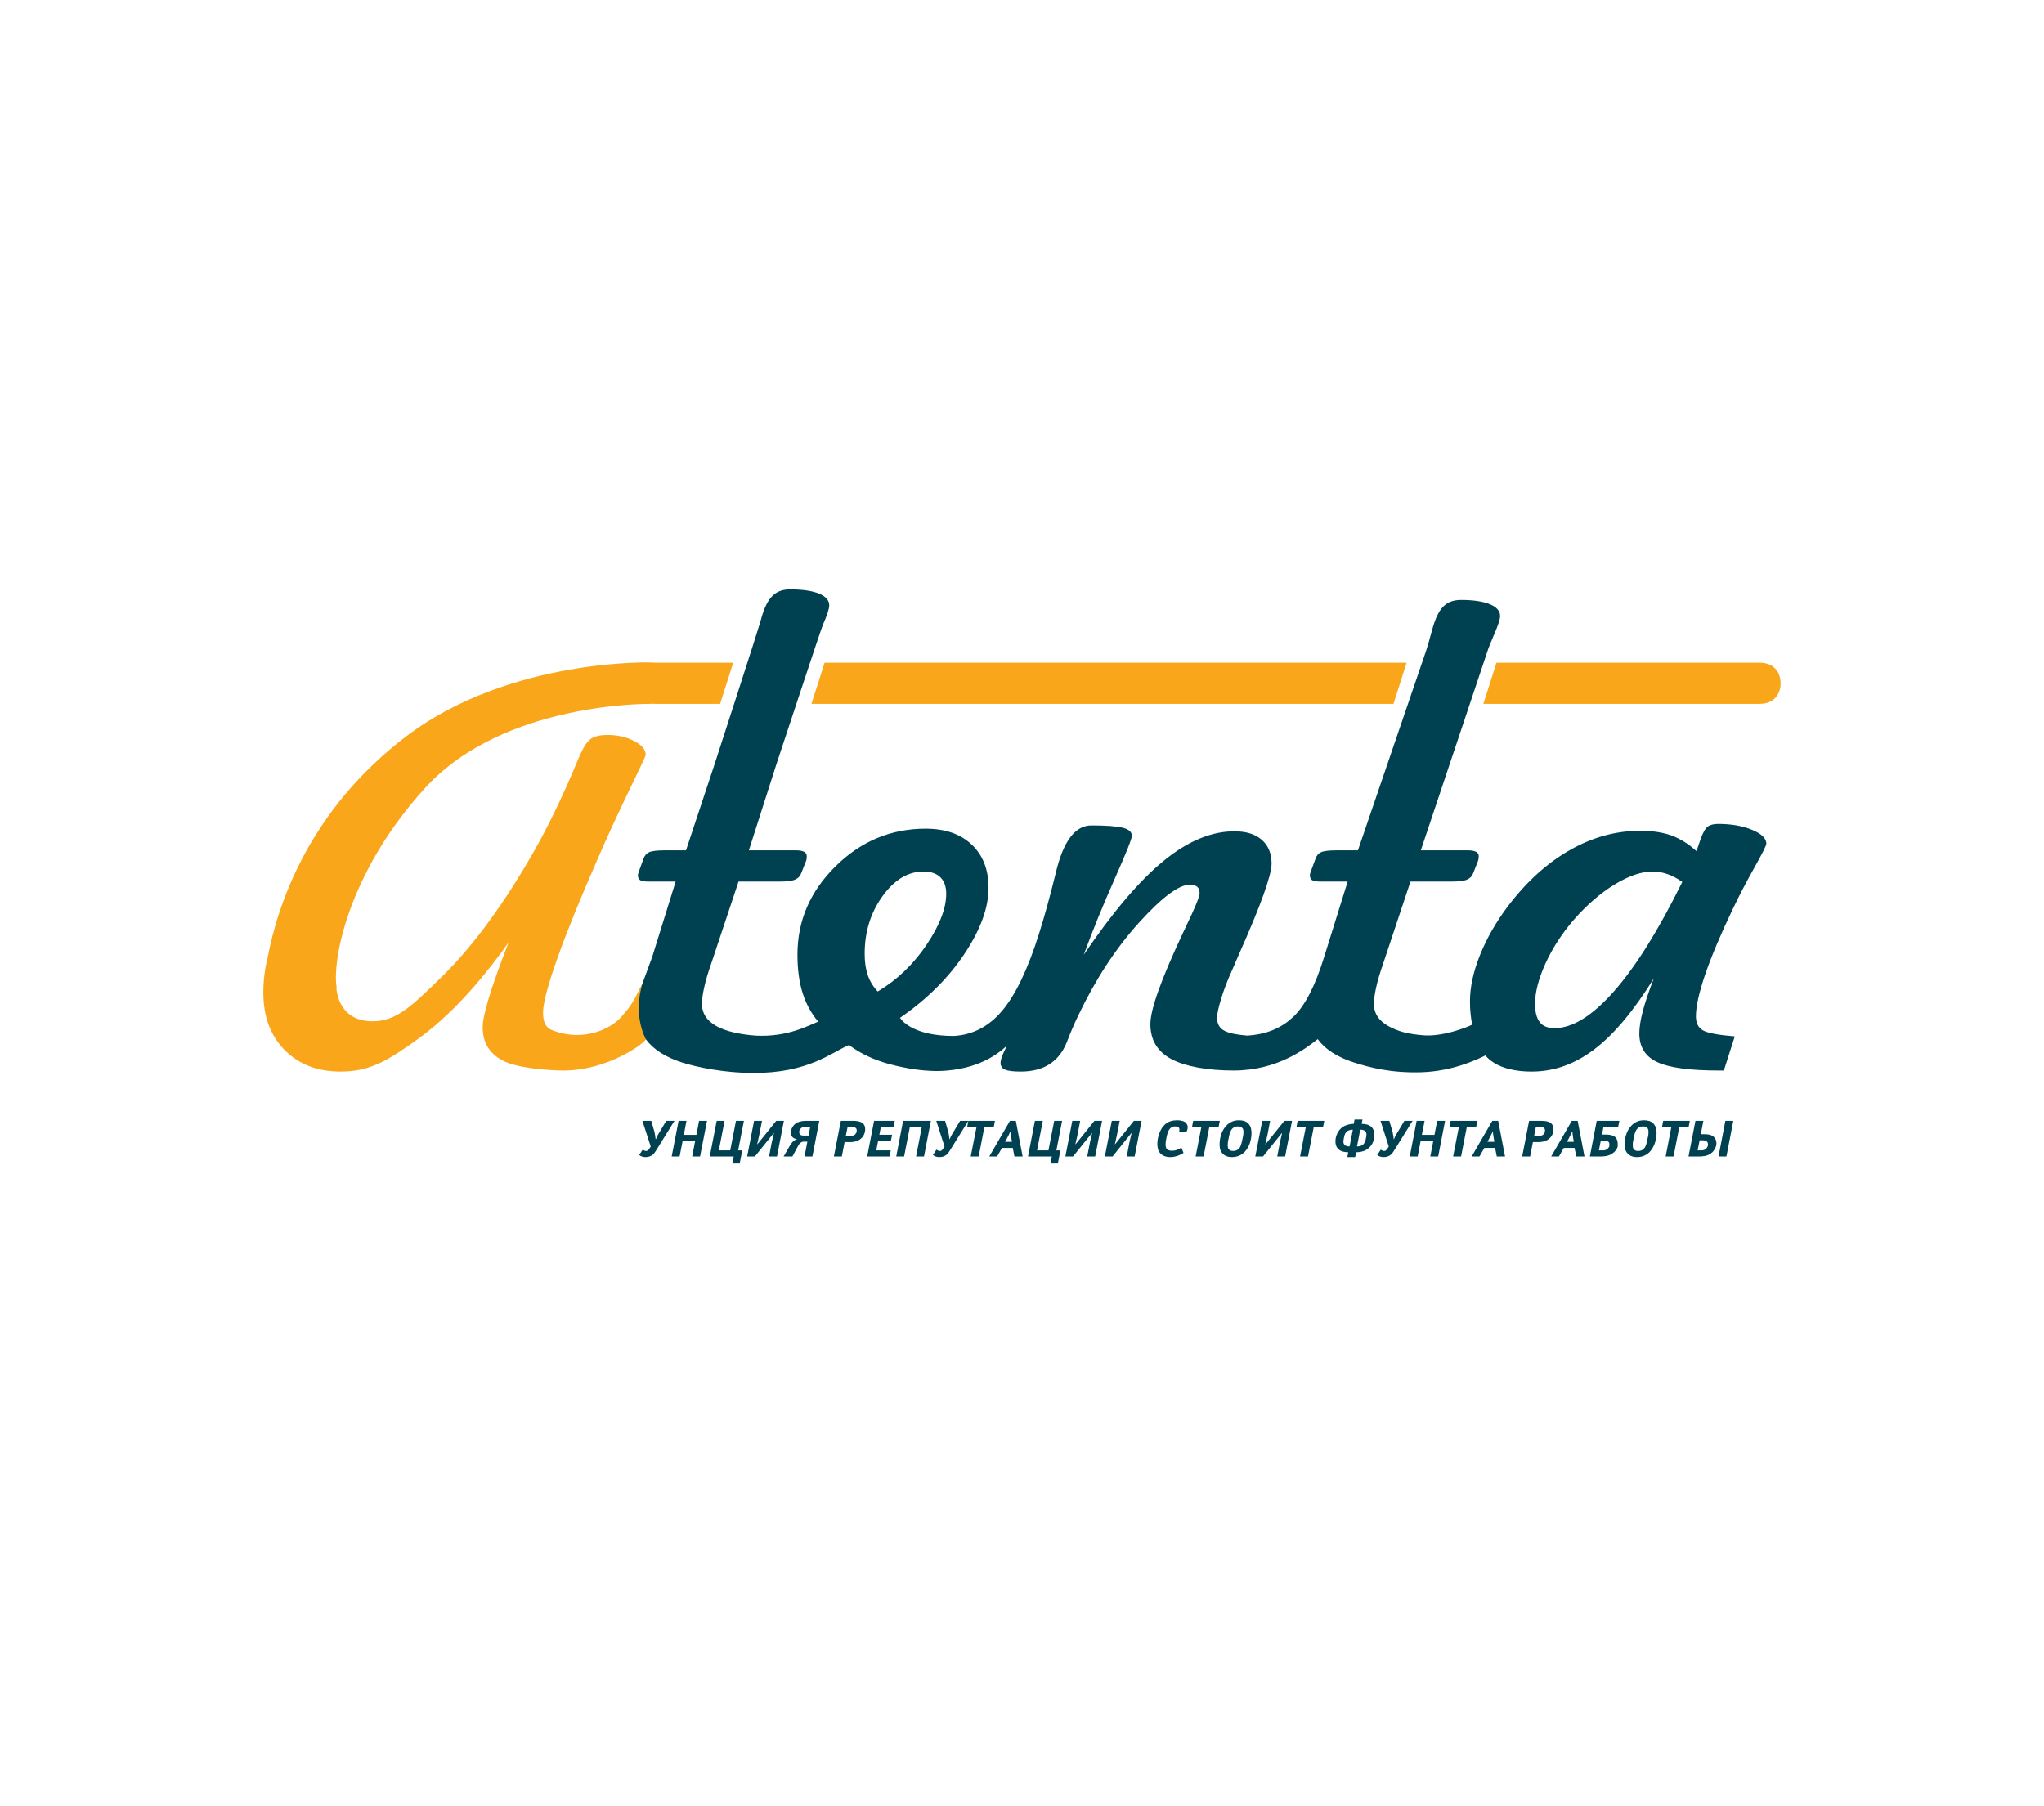
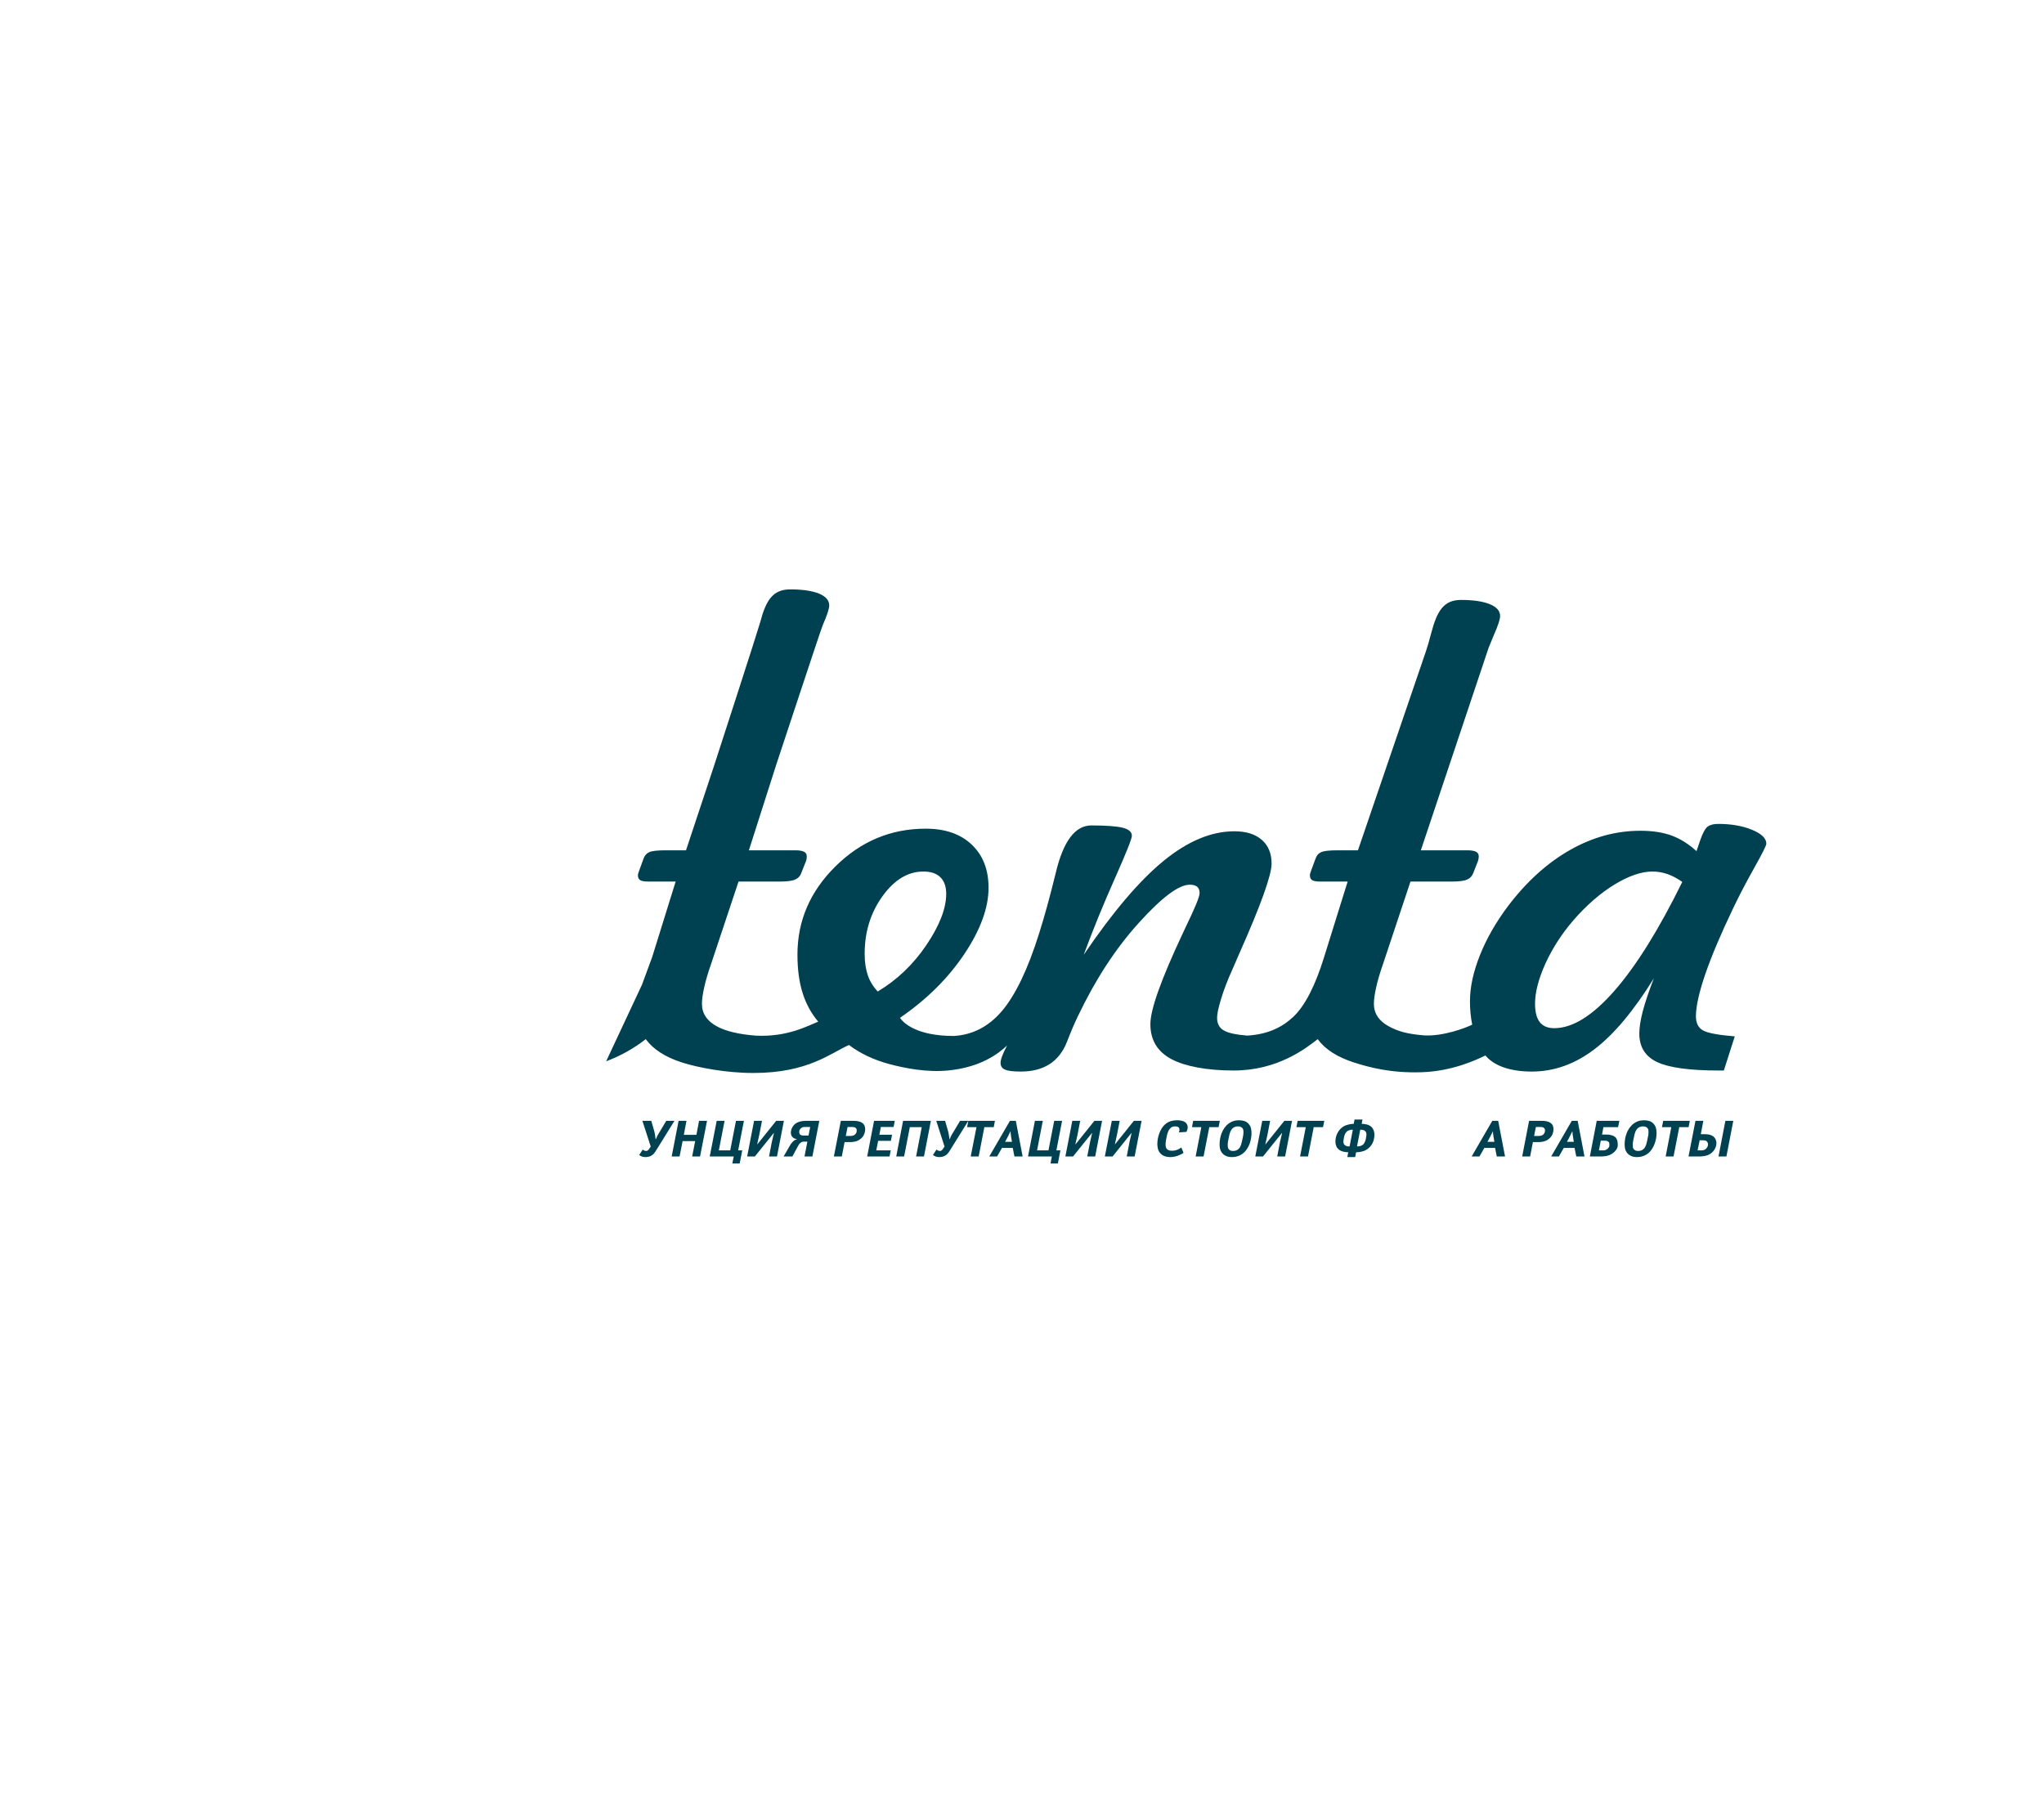
<svg xmlns="http://www.w3.org/2000/svg" width="152.75pt" height="135pt" viewBox="0 0 152.75 135" version="1.1">
  <g id="surface1">
    <path style=" stroke:none;fill-rule:nonzero;fill:rgb(100%,100%,100%);fill-opacity:1;" d="M 152.75 135 L 0 135 L 0 0 L 152.75 0 L 152.75 135 " />
    <path style=" stroke:none;fill-rule:nonzero;fill:rgb(0%,25.499%,31.799%);fill-opacity:1;" d="M 120.633 74.062 C 119.008 75.914 117.516 76.84 116.152 76.84 C 115.668 76.84 115.305 76.691 115.07 76.391 C 114.836 76.094 114.715 75.637 114.715 75.016 C 114.715 74.152 114.977 73.148 115.496 72 C 116.02 70.855 116.723 69.77 117.609 68.742 C 118.586 67.629 119.602 66.746 120.664 66.098 C 121.727 65.453 122.668 65.133 123.488 65.133 C 123.863 65.133 124.234 65.195 124.602 65.32 C 124.973 65.449 125.344 65.645 125.719 65.91 C 123.953 69.496 122.258 72.215 120.633 74.062 Z M 65.594 74.098 C 65.246 73.73 65 73.32 64.848 72.875 C 64.695 72.426 64.617 71.891 64.617 71.273 C 64.617 69.645 65.062 68.211 65.949 66.977 C 66.836 65.746 67.855 65.133 69.008 65.133 C 69.559 65.133 69.98 65.273 70.273 65.559 C 70.562 65.84 70.711 66.254 70.711 66.797 C 70.711 67.887 70.219 69.16 69.234 70.621 C 68.25 72.078 67.035 73.238 65.594 74.098 Z M 45.297 79.316 C 46.379 78.91 47.363 78.359 48.258 77.66 C 48.816 78.422 49.719 79.004 50.973 79.406 C 52.145 79.777 54.215 80.188 56.309 80.188 C 60.406 80.188 62.094 78.684 63.445 78.098 C 64.305 78.746 65.328 79.223 66.504 79.535 C 67.621 79.828 69.23 80.152 70.824 80.004 C 73.332 79.77 74.645 78.707 75.258 78.137 C 75.09 78.453 74.969 78.719 74.891 78.93 C 74.812 79.141 74.773 79.305 74.773 79.434 C 74.773 79.676 74.887 79.844 75.109 79.938 C 75.332 80.035 75.723 80.082 76.281 80.082 C 77.984 80.082 79.129 79.359 79.715 77.91 C 80.02 77.121 80.305 76.453 80.57 75.91 C 81.867 73.195 83.375 70.879 85.098 68.977 C 86.82 67.07 88.09 66.117 88.914 66.117 C 89.164 66.117 89.348 66.172 89.469 66.273 C 89.586 66.375 89.648 66.531 89.648 66.75 C 89.648 67.016 89.289 67.879 88.582 69.34 L 88.414 69.699 C 87.59 71.449 86.977 72.891 86.574 74.023 C 86.168 75.152 85.969 75.992 85.969 76.539 C 85.969 77.73 86.5 78.605 87.562 79.164 C 88.566 79.691 90.195 80.004 92.195 80.004 C 95.473 80.004 97.578 78.359 98.473 77.66 C 99.031 78.422 99.934 79.004 101.188 79.406 C 102.359 79.777 103.941 80.203 106.227 80.133 C 108.508 80.062 110.309 79.223 111.004 78.879 C 111.336 79.273 111.801 79.574 112.391 79.777 C 112.984 79.98 113.676 80.082 114.469 80.082 C 116.141 80.082 117.703 79.523 119.164 78.406 C 120.629 77.289 122.102 75.523 123.594 73.113 C 123.199 74.129 122.926 74.961 122.758 75.605 C 122.59 76.254 122.508 76.801 122.508 77.242 C 122.508 78.246 122.953 78.957 123.844 79.375 C 124.734 79.793 126.27 80.004 128.449 80.004 L 128.824 80.004 L 129.641 77.453 C 128.402 77.352 127.609 77.203 127.262 77.004 C 126.914 76.809 126.738 76.457 126.738 75.949 C 126.738 75.211 126.973 74.164 127.438 72.801 C 127.906 71.441 128.598 69.801 129.516 67.887 C 129.977 66.922 130.504 65.91 131.105 64.844 C 131.699 63.781 132 63.184 132 63.055 C 132 62.656 131.645 62.309 130.926 62.012 C 130.211 61.719 129.371 61.574 128.41 61.574 C 128.062 61.574 127.797 61.641 127.613 61.777 C 127.434 61.914 127.254 62.242 127.074 62.75 L 126.781 63.609 C 126.195 63.074 125.578 62.688 124.926 62.445 C 124.27 62.207 123.488 62.086 122.586 62.086 C 120.773 62.086 119.023 62.562 117.336 63.52 C 115.645 64.477 114.102 65.867 112.711 67.695 C 111.805 68.898 111.102 70.125 110.602 71.371 C 110.102 72.621 109.852 73.773 109.852 74.824 C 109.852 75.152 109.863 75.461 109.895 75.746 C 109.922 76.031 109.965 76.305 110.02 76.574 C 109.531 76.828 107.812 77.461 106.449 77.379 C 105.168 77.281 104.477 77.074 103.801 76.711 C 103.047 76.305 102.672 75.738 102.672 75.02 C 102.672 74.703 102.73 74.297 102.84 73.797 C 102.949 73.293 103.125 72.703 103.363 72.02 L 105.406 65.883 L 108.48 65.883 C 109.035 65.883 109.426 65.832 109.648 65.73 C 109.871 65.629 110.023 65.461 110.109 65.219 L 110.465 64.309 C 110.48 64.258 110.488 64.203 110.496 64.156 C 110.504 64.105 110.508 64.047 110.508 63.984 C 110.508 63.832 110.438 63.723 110.301 63.652 C 110.156 63.586 109.953 63.547 109.691 63.547 L 106.18 63.547 L 111.246 48.41 C 111.332 48.188 111.457 47.883 111.621 47.5 C 111.941 46.777 112.105 46.289 112.105 46.035 C 112.105 45.656 111.844 45.359 111.332 45.152 C 110.812 44.941 110.102 44.836 109.18 44.836 C 107.887 44.836 107.391 45.66 106.957 47.309 C 106.805 47.895 106.672 48.352 106.559 48.68 L 101.48 63.547 L 99.934 63.547 C 99.336 63.547 98.938 63.594 98.734 63.684 C 98.531 63.77 98.391 63.934 98.309 64.176 L 97.973 65.086 C 97.93 65.199 97.906 65.273 97.898 65.312 C 97.891 65.352 97.891 65.383 97.891 65.406 C 97.891 65.586 97.945 65.707 98.055 65.777 C 98.168 65.848 98.375 65.883 98.684 65.883 L 100.711 65.883 L 98.953 71.523 C 98.285 73.691 97.512 75.18 96.641 76 C 95.832 76.758 94.773 77.301 93.203 77.395 C 92.352 77.324 91.859 77.211 91.535 77.051 C 91.145 76.863 90.953 76.531 90.953 76.062 C 90.953 75.785 91.051 75.312 91.254 74.648 C 91.457 73.98 91.73 73.262 92.082 72.488 L 92.602 71.289 C 94.219 67.652 95.027 65.402 95.027 64.539 C 95.027 63.781 94.781 63.188 94.293 62.762 C 93.805 62.336 93.125 62.125 92.246 62.125 C 90.52 62.125 88.758 62.863 86.953 64.34 C 85.152 65.812 83.16 68.152 80.988 71.355 C 81.656 69.535 82.426 67.652 83.289 65.707 C 84.156 63.762 84.586 62.68 84.586 62.465 C 84.586 62.176 84.359 61.973 83.898 61.859 C 83.438 61.746 82.656 61.688 81.559 61.688 C 80.344 61.688 79.461 62.867 78.902 65.219 C 78.469 66.984 78.055 68.5 77.648 69.777 C 76.812 72.438 75.887 74.367 74.871 75.562 C 73.883 76.723 72.684 77.34 71.281 77.422 C 68.426 77.422 67.473 76.398 67.258 76.066 C 69.262 74.691 70.863 73.098 72.07 71.293 C 73.273 69.488 73.875 67.844 73.875 66.348 C 73.875 64.984 73.453 63.906 72.609 63.113 C 71.77 62.32 70.625 61.93 69.176 61.93 C 66.59 61.93 64.344 62.863 62.445 64.738 C 60.543 66.609 59.594 68.809 59.594 71.344 C 59.594 72.43 59.719 73.379 59.973 74.188 C 60.223 74.996 60.613 75.719 61.145 76.352 C 60.379 76.656 58.852 77.516 56.484 77.398 C 55.223 77.301 54.254 77.07 53.586 76.711 C 52.832 76.305 52.457 75.738 52.457 75.02 C 52.457 74.703 52.512 74.297 52.625 73.797 C 52.734 73.293 52.906 72.703 53.148 72.02 L 55.191 65.883 L 58.262 65.883 C 58.82 65.883 59.211 65.832 59.43 65.73 C 59.656 65.629 59.809 65.461 59.891 65.219 L 60.25 64.309 C 60.262 64.258 60.273 64.203 60.281 64.156 C 60.285 64.105 60.289 64.047 60.289 63.984 C 60.289 63.832 60.219 63.723 60.082 63.652 C 59.941 63.586 59.738 63.547 59.473 63.547 L 55.965 63.547 L 58.02 57.117 C 58.102 56.891 61.324 47.09 61.488 46.711 C 61.809 45.984 61.969 45.496 61.969 45.242 C 61.969 44.863 61.711 44.57 61.199 44.359 C 60.68 44.152 59.965 44.047 59.047 44.047 C 57.754 44.047 57.234 44.871 56.805 46.52 C 56.648 47.102 53.422 57.055 53.312 57.383 L 51.266 63.547 L 49.719 63.547 C 49.121 63.547 48.719 63.594 48.52 63.684 C 48.32 63.77 48.176 63.934 48.09 64.176 L 47.758 65.086 C 47.715 65.199 47.691 65.273 47.684 65.312 C 47.676 65.352 47.672 65.383 47.672 65.406 C 47.672 65.586 47.727 65.707 47.84 65.777 C 47.953 65.848 48.16 65.883 48.469 65.883 L 50.492 65.883 L 48.738 71.523 C 48.738 71.523 48.738 71.523 47.977 73.59 " />
-     <path style=" stroke:none;fill-rule:nonzero;fill:rgb(98%,65.099%,10.199%);fill-opacity:1;" d="M 60.641 52.602 L 104.137 52.602 L 105.117 49.527 L 61.621 49.527 Z M 131.508 49.527 L 111.832 49.527 L 110.852 52.602 L 131.508 52.602 C 132.539 52.602 133.066 51.91 133.066 51.066 C 133.066 50.223 132.539 49.527 131.508 49.527 Z M 48.008 73.527 C 47.254 74.973 47.215 75.098 46.426 76 C 45.551 76.996 43.434 77.883 41.203 76.965 C 40.754 76.785 40.582 76.293 40.582 75.684 C 40.582 74.984 40.941 73.625 41.66 71.598 C 42.383 69.57 43.387 67.09 44.676 64.164 C 45.422 62.441 46.207 60.738 47.027 59.051 C 47.844 57.367 48.254 56.484 48.254 56.41 C 48.254 56.016 47.961 55.672 47.379 55.375 C 46.797 55.074 46.137 54.926 45.402 54.926 C 44.875 54.926 44.473 55.016 44.195 55.191 C 43.918 55.371 43.656 55.738 43.406 56.297 C 43.336 56.438 43.238 56.656 43.113 56.961 C 42.113 59.371 41.074 61.539 39.992 63.469 C 37.703 67.5 35.402 70.648 33.094 72.922 C 30.781 75.188 29.629 76.324 27.844 76.324 C 26.988 76.324 26.328 76.07 25.852 75.566 C 25.453 75.137 25.207 74.566 25.137 73.852 C 25.152 73.852 25.164 73.855 25.164 73.855 C 25.145 73.75 25.129 73.629 25.117 73.488 C 25.117 73.469 25.117 73.453 25.117 73.438 C 25.117 73.406 25.109 73.375 25.109 73.348 C 24.988 71.012 26.309 64.895 31.758 58.898 C 37.664 52.402 48.688 52.602 48.688 52.602 C 48.688 52.602 48.688 52.59 48.688 52.582 C 48.781 52.594 48.879 52.602 48.977 52.602 L 53.816 52.602 L 54.793 49.527 L 48.977 49.527 C 48.949 49.527 48.922 49.531 48.898 49.531 C 48.898 49.531 48.898 49.527 48.898 49.527 C 49.004 49.477 38.191 49.129 30.438 54.969 C 23.031 60.551 20.727 67.73 20.008 71.531 C 19.797 72.383 19.68 73.238 19.68 74.172 C 19.68 75.973 20.215 77.406 21.273 78.477 C 22.332 79.547 23.723 80.082 25.453 80.082 C 27.641 80.082 28.961 79.277 31.207 77.668 C 33.449 76.059 35.715 73.652 38 70.445 L 37.914 70.676 C 36.684 73.844 36.07 75.875 36.07 76.773 C 36.07 77.914 36.57 78.715 37.531 79.242 C 38.672 79.867 41.199 79.992 41.977 80.004 C 45.457 80.062 48.344 77.832 48.258 77.66 C 47.258 75.633 48.008 73.527 48.008 73.527 " />
    <path style=" stroke:none;fill-rule:nonzero;fill:rgb(0%,25.499%,31.799%);fill-opacity:1;" d="M 48.672 83.766 L 48.891 84.531 C 48.902 84.574 48.914 84.621 48.926 84.68 C 48.938 84.734 48.949 84.789 48.957 84.848 C 48.969 84.902 48.973 84.953 48.977 85.004 C 48.984 85.055 48.992 85.098 48.996 85.133 L 49.016 85.133 C 49.043 85.066 49.07 85.004 49.094 84.953 C 49.117 84.902 49.141 84.855 49.164 84.812 C 49.191 84.77 49.215 84.727 49.238 84.688 C 49.262 84.645 49.285 84.605 49.316 84.559 L 49.789 83.766 L 50.402 83.766 L 49.129 85.82 C 49.062 85.926 49.008 86.016 48.957 86.09 C 48.906 86.164 48.852 86.227 48.797 86.281 C 48.715 86.352 48.625 86.402 48.527 86.43 C 48.434 86.461 48.332 86.473 48.219 86.473 C 48.164 86.473 48.098 86.465 48.02 86.445 C 47.945 86.43 47.859 86.387 47.766 86.32 L 48.031 85.914 C 48.059 85.941 48.098 85.961 48.145 85.984 C 48.188 86.004 48.234 86.016 48.285 86.016 C 48.32 86.016 48.352 86.008 48.383 85.992 C 48.41 85.973 48.438 85.953 48.461 85.93 C 48.48 85.906 48.496 85.879 48.516 85.855 C 48.527 85.832 48.543 85.812 48.559 85.793 L 48.629 85.688 L 48.008 83.766 L 48.672 83.766 " />
    <path style=" stroke:none;fill-rule:nonzero;fill:rgb(0%,25.499%,31.799%);fill-opacity:1;" d="M 52.316 86.43 L 51.727 86.43 L 51.949 85.281 L 51.012 85.281 L 50.785 86.43 L 50.195 86.43 L 50.711 83.766 L 51.301 83.766 L 51.102 84.809 L 52.043 84.809 L 52.242 83.766 L 52.836 83.766 L 52.316 86.43 " />
    <path style=" stroke:none;fill-rule:nonzero;fill:rgb(0%,25.499%,31.799%);fill-opacity:1;" d="M 55.594 83.766 L 55.164 85.973 L 55.469 85.973 L 55.277 86.953 L 54.727 86.953 L 54.832 86.43 L 53.039 86.43 L 53.559 83.766 L 54.148 83.766 L 53.719 85.973 L 54.57 85.973 L 55 83.766 L 55.594 83.766 " />
    <path style=" stroke:none;fill-rule:nonzero;fill:rgb(0%,25.499%,31.799%);fill-opacity:1;" d="M 58.066 86.426 L 57.473 86.426 L 57.676 85.363 L 57.836 84.684 L 57.816 84.684 L 56.414 86.426 L 55.836 86.426 L 56.352 83.766 L 56.945 83.766 L 56.738 84.828 L 56.586 85.512 L 56.602 85.512 L 58.004 83.766 L 58.582 83.766 L 58.066 86.426 " />
    <path style=" stroke:none;fill-rule:nonzero;fill:rgb(0%,25.499%,31.799%);fill-opacity:1;" d="M 60.164 84.223 C 60.105 84.223 60.051 84.227 60 84.238 C 59.953 84.25 59.902 84.273 59.855 84.32 C 59.828 84.348 59.797 84.379 59.77 84.418 C 59.742 84.457 59.73 84.5 59.73 84.543 C 59.73 84.586 59.734 84.629 59.734 84.672 C 59.742 84.715 59.758 84.75 59.781 84.777 C 59.805 84.805 59.84 84.824 59.883 84.84 C 59.926 84.855 59.977 84.863 60.039 84.863 L 60.422 84.863 L 60.547 84.223 Z M 60.711 86.43 L 60.121 86.43 L 60.336 85.32 L 60.078 85.32 C 60.027 85.32 59.98 85.324 59.949 85.336 C 59.906 85.352 59.871 85.371 59.836 85.398 C 59.777 85.441 59.734 85.484 59.703 85.535 C 59.668 85.586 59.633 85.648 59.594 85.727 L 59.215 86.43 L 58.559 86.43 L 59.008 85.652 C 59.023 85.625 59.039 85.598 59.055 85.57 C 59.066 85.547 59.082 85.527 59.094 85.508 C 59.109 85.484 59.125 85.465 59.141 85.445 C 59.156 85.43 59.176 85.406 59.199 85.383 C 59.23 85.336 59.277 85.293 59.328 85.25 C 59.379 85.207 59.453 85.172 59.547 85.148 L 59.547 85.133 C 59.492 85.125 59.43 85.105 59.363 85.078 C 59.301 85.051 59.246 85.008 59.203 84.957 C 59.168 84.918 59.145 84.871 59.129 84.816 C 59.109 84.762 59.102 84.707 59.102 84.645 C 59.102 84.586 59.109 84.523 59.129 84.457 C 59.145 84.395 59.164 84.332 59.199 84.273 C 59.23 84.211 59.27 84.152 59.316 84.098 C 59.359 84.043 59.414 83.996 59.473 83.957 C 59.566 83.891 59.68 83.844 59.805 83.812 C 59.926 83.781 60.051 83.766 60.18 83.766 L 61.227 83.766 L 60.711 86.43 " />
    <path style=" stroke:none;fill-rule:nonzero;fill:rgb(0%,25.499%,31.799%);fill-opacity:1;" d="M 63.207 84.895 L 63.543 84.895 C 63.684 84.895 63.793 84.863 63.875 84.805 C 63.902 84.781 63.934 84.746 63.969 84.695 C 64.008 84.648 64.023 84.578 64.023 84.492 C 64.023 84.461 64.02 84.43 64.016 84.398 C 64.008 84.371 63.992 84.344 63.969 84.32 C 63.949 84.297 63.926 84.277 63.898 84.266 C 63.871 84.254 63.844 84.242 63.82 84.234 C 63.793 84.23 63.77 84.227 63.742 84.227 C 63.723 84.223 63.703 84.223 63.684 84.223 L 63.34 84.223 Z M 63.773 83.766 C 63.824 83.766 63.883 83.77 63.941 83.77 C 64.004 83.773 64.062 83.781 64.121 83.793 C 64.18 83.805 64.238 83.824 64.297 83.844 C 64.352 83.867 64.406 83.895 64.457 83.934 C 64.539 84 64.594 84.078 64.621 84.16 C 64.645 84.242 64.656 84.316 64.656 84.379 C 64.656 84.52 64.629 84.652 64.57 84.781 C 64.52 84.914 64.43 85.023 64.309 85.117 C 64.242 85.172 64.172 85.215 64.102 85.246 C 64.027 85.277 63.957 85.301 63.887 85.316 C 63.82 85.332 63.75 85.34 63.684 85.348 C 63.621 85.352 63.562 85.352 63.516 85.352 L 63.117 85.352 L 62.91 86.43 L 62.316 86.43 L 62.836 83.766 L 63.773 83.766 " />
    <path style=" stroke:none;fill-rule:nonzero;fill:rgb(0%,25.499%,31.799%);fill-opacity:1;" d="M 66.781 84.223 L 65.828 84.223 L 65.715 84.801 L 66.664 84.801 L 66.578 85.258 L 65.625 85.258 L 65.484 85.973 L 66.566 85.973 L 66.477 86.43 L 64.805 86.43 L 65.32 83.766 L 66.867 83.766 L 66.781 84.223 " />
    <path style=" stroke:none;fill-rule:nonzero;fill:rgb(0%,25.499%,31.799%);fill-opacity:1;" d="M 69.051 86.426 L 68.461 86.426 L 68.883 84.238 L 67.992 84.238 L 67.566 86.426 L 66.977 86.426 L 67.488 83.766 L 69.566 83.766 L 69.051 86.426 " />
    <path style=" stroke:none;fill-rule:nonzero;fill:rgb(0%,25.499%,31.799%);fill-opacity:1;" d="M 70.629 83.766 L 70.848 84.531 C 70.859 84.574 70.871 84.621 70.887 84.68 C 70.895 84.734 70.902 84.789 70.914 84.848 C 70.922 84.902 70.93 84.953 70.938 85.004 C 70.941 85.055 70.949 85.098 70.953 85.133 L 70.973 85.133 C 71.004 85.066 71.027 85.004 71.047 84.953 C 71.078 84.902 71.098 84.855 71.121 84.812 C 71.148 84.77 71.172 84.727 71.195 84.688 C 71.219 84.645 71.242 84.605 71.273 84.559 L 71.746 83.766 L 72.363 83.766 L 71.086 85.82 C 71.023 85.926 70.965 86.016 70.914 86.09 C 70.863 86.164 70.809 86.227 70.754 86.281 C 70.672 86.352 70.582 86.402 70.488 86.43 C 70.391 86.461 70.289 86.473 70.18 86.473 C 70.121 86.473 70.055 86.465 69.977 86.445 C 69.902 86.43 69.816 86.387 69.719 86.32 L 69.984 85.914 C 70.016 85.941 70.055 85.961 70.098 85.984 C 70.145 86.004 70.191 86.016 70.242 86.016 C 70.277 86.016 70.312 86.008 70.344 85.992 C 70.371 85.973 70.395 85.953 70.414 85.93 C 70.438 85.906 70.457 85.879 70.473 85.855 C 70.488 85.832 70.5 85.812 70.512 85.793 L 70.586 85.688 L 69.969 83.766 L 70.629 83.766 " />
    <path style=" stroke:none;fill-rule:nonzero;fill:rgb(0%,25.499%,31.799%);fill-opacity:1;" d="M 72.543 86.426 L 72.973 84.238 L 72.273 84.238 L 72.363 83.766 L 74.352 83.766 L 74.262 84.238 L 73.562 84.238 L 73.137 86.426 L 72.543 86.426 " />
    <path style=" stroke:none;fill-rule:nonzero;fill:rgb(0%,25.499%,31.799%);fill-opacity:1;" d="M 75.625 85.332 L 75.582 85.082 C 75.574 85.039 75.57 85 75.562 84.965 C 75.559 84.926 75.555 84.891 75.547 84.852 C 75.539 84.812 75.535 84.773 75.531 84.727 C 75.527 84.684 75.523 84.629 75.523 84.57 L 75.5 84.57 C 75.457 84.668 75.41 84.758 75.371 84.844 C 75.328 84.93 75.281 85.02 75.23 85.113 L 75.109 85.332 Z M 76.422 86.426 L 75.809 86.426 L 75.684 85.789 L 74.879 85.789 L 74.516 86.426 L 73.93 86.426 L 75.473 83.766 L 75.914 83.766 L 76.422 86.426 " />
    <path style=" stroke:none;fill-rule:nonzero;fill:rgb(0%,25.499%,31.799%);fill-opacity:1;" d="M 79.371 83.766 L 78.945 85.973 L 79.246 85.973 L 79.055 86.953 L 78.508 86.953 L 78.605 86.43 L 76.824 86.43 L 77.34 83.766 L 77.93 83.766 L 77.5 85.973 L 78.352 85.973 L 78.781 83.766 L 79.371 83.766 " />
    <path style=" stroke:none;fill-rule:nonzero;fill:rgb(0%,25.499%,31.799%);fill-opacity:1;" d="M 81.844 86.426 L 81.25 86.426 L 81.457 85.363 L 81.613 84.684 L 81.594 84.684 L 80.191 86.426 L 79.617 86.426 L 80.133 83.766 L 80.723 83.766 L 80.52 84.828 L 80.363 85.512 L 80.383 85.512 L 81.785 83.766 L 82.359 83.766 L 81.844 86.426 " />
    <path style=" stroke:none;fill-rule:nonzero;fill:rgb(0%,25.499%,31.799%);fill-opacity:1;" d="M 84.793 86.426 L 84.203 86.426 L 84.406 85.363 L 84.562 84.684 L 84.543 84.684 L 83.145 86.426 L 82.566 86.426 L 83.086 83.766 L 83.676 83.766 L 83.469 84.828 L 83.316 85.512 L 83.332 85.512 L 84.734 83.766 L 85.312 83.766 L 84.793 86.426 " />
    <path style=" stroke:none;fill-rule:nonzero;fill:rgb(0%,25.499%,31.799%);fill-opacity:1;" d="M 88.102 84.629 C 88.129 84.551 88.141 84.484 88.141 84.426 C 88.141 84.383 88.137 84.352 88.125 84.328 C 88.117 84.301 88.105 84.277 88.09 84.266 C 88.062 84.23 88.023 84.211 87.977 84.195 C 87.922 84.184 87.871 84.18 87.809 84.18 C 87.754 84.18 87.695 84.188 87.633 84.203 C 87.574 84.223 87.516 84.258 87.461 84.32 C 87.418 84.355 87.383 84.398 87.355 84.453 C 87.324 84.504 87.297 84.562 87.277 84.617 C 87.258 84.676 87.238 84.738 87.219 84.801 C 87.203 84.859 87.191 84.922 87.18 84.98 L 87.137 85.203 C 87.125 85.27 87.117 85.328 87.113 85.383 C 87.109 85.438 87.105 85.48 87.105 85.527 C 87.105 85.625 87.113 85.699 87.133 85.746 C 87.148 85.793 87.164 85.824 87.176 85.84 C 87.203 85.875 87.25 85.914 87.312 85.949 C 87.379 85.984 87.465 86 87.574 86 C 87.645 86 87.715 85.992 87.793 85.98 C 87.867 85.961 87.938 85.945 87.992 85.922 C 88.043 85.902 88.094 85.875 88.148 85.844 C 88.199 85.816 88.246 85.785 88.285 85.758 L 88.445 86.16 C 88.383 86.203 88.305 86.246 88.227 86.285 C 88.152 86.32 88.074 86.352 88 86.379 C 87.926 86.402 87.844 86.426 87.746 86.445 C 87.652 86.465 87.551 86.473 87.457 86.473 C 87.348 86.473 87.25 86.461 87.16 86.441 C 87.074 86.422 87 86.395 86.934 86.363 C 86.867 86.328 86.812 86.289 86.766 86.246 C 86.719 86.203 86.68 86.156 86.648 86.113 C 86.578 86.012 86.539 85.91 86.52 85.801 C 86.5 85.688 86.488 85.594 86.488 85.516 C 86.488 85.375 86.5 85.234 86.527 85.094 C 86.551 84.953 86.59 84.816 86.641 84.688 C 86.688 84.562 86.746 84.441 86.812 84.332 C 86.883 84.219 86.961 84.125 87.047 84.047 C 87.184 83.922 87.328 83.84 87.473 83.793 C 87.625 83.746 87.777 83.723 87.938 83.723 C 87.969 83.723 88.008 83.723 88.059 83.723 C 88.113 83.727 88.168 83.73 88.227 83.742 C 88.285 83.75 88.348 83.766 88.41 83.785 C 88.469 83.805 88.523 83.836 88.57 83.871 C 88.59 83.887 88.609 83.902 88.629 83.922 C 88.652 83.945 88.668 83.969 88.691 84.004 C 88.711 84.035 88.723 84.07 88.738 84.113 C 88.75 84.152 88.758 84.199 88.758 84.254 C 88.758 84.305 88.746 84.363 88.73 84.422 C 88.715 84.48 88.695 84.539 88.66 84.59 L 88.102 84.629 " />
    <path style=" stroke:none;fill-rule:nonzero;fill:rgb(0%,25.499%,31.799%);fill-opacity:1;" d="M 89.352 86.426 L 89.777 84.238 L 89.078 84.238 L 89.168 83.766 L 91.16 83.766 L 91.066 84.238 L 90.371 84.238 L 89.945 86.426 L 89.352 86.426 " />
    <path style=" stroke:none;fill-rule:nonzero;fill:rgb(0%,25.499%,31.799%);fill-opacity:1;" d="M 92.883 84.965 C 92.895 84.918 92.902 84.859 92.914 84.797 C 92.922 84.734 92.926 84.668 92.926 84.605 C 92.926 84.547 92.922 84.5 92.914 84.449 C 92.902 84.398 92.883 84.355 92.855 84.32 C 92.844 84.309 92.832 84.297 92.816 84.277 C 92.797 84.262 92.777 84.246 92.75 84.23 C 92.719 84.215 92.688 84.203 92.652 84.191 C 92.609 84.184 92.566 84.18 92.512 84.18 C 92.418 84.18 92.34 84.191 92.273 84.223 C 92.211 84.25 92.156 84.285 92.117 84.32 C 92.074 84.359 92.035 84.406 92.008 84.457 C 91.977 84.508 91.953 84.562 91.926 84.621 C 91.906 84.68 91.887 84.734 91.875 84.797 C 91.859 84.855 91.848 84.91 91.84 84.965 L 91.785 85.227 C 91.781 85.246 91.773 85.293 91.762 85.359 C 91.754 85.43 91.746 85.5 91.746 85.578 C 91.746 85.637 91.754 85.688 91.762 85.742 C 91.77 85.793 91.785 85.836 91.812 85.871 C 91.832 85.898 91.867 85.93 91.922 85.965 C 91.973 86 92.051 86.016 92.156 86.016 C 92.25 86.016 92.328 86 92.395 85.973 C 92.457 85.941 92.512 85.91 92.551 85.871 C 92.594 85.832 92.629 85.789 92.664 85.738 C 92.691 85.684 92.719 85.629 92.738 85.574 C 92.758 85.516 92.773 85.457 92.789 85.398 C 92.801 85.336 92.816 85.281 92.828 85.227 Z M 92.598 83.723 C 92.742 83.723 92.879 83.742 92.996 83.781 C 93.117 83.82 93.223 83.891 93.316 83.996 C 93.402 84.102 93.461 84.211 93.488 84.328 C 93.512 84.445 93.527 84.562 93.527 84.676 C 93.527 84.805 93.516 84.938 93.492 85.07 C 93.469 85.207 93.434 85.336 93.391 85.465 C 93.344 85.59 93.285 85.711 93.215 85.824 C 93.148 85.938 93.066 86.035 92.977 86.125 C 92.934 86.164 92.883 86.203 92.824 86.246 C 92.766 86.285 92.699 86.324 92.625 86.359 C 92.551 86.391 92.465 86.418 92.371 86.441 C 92.281 86.461 92.176 86.473 92.07 86.473 C 92.02 86.473 91.961 86.469 91.891 86.465 C 91.828 86.457 91.758 86.441 91.691 86.418 C 91.621 86.391 91.551 86.359 91.48 86.312 C 91.414 86.262 91.352 86.203 91.297 86.125 C 91.227 86.023 91.184 85.922 91.164 85.816 C 91.148 85.711 91.141 85.613 91.141 85.52 C 91.141 85.363 91.156 85.211 91.184 85.07 C 91.211 84.926 91.254 84.789 91.301 84.668 C 91.352 84.543 91.41 84.43 91.477 84.332 C 91.547 84.23 91.621 84.145 91.695 84.07 C 91.805 83.965 91.934 83.883 92.082 83.816 C 92.227 83.754 92.402 83.723 92.598 83.723 " />
    <path style=" stroke:none;fill-rule:nonzero;fill:rgb(0%,25.499%,31.799%);fill-opacity:1;" d="M 96.039 86.426 L 95.449 86.426 L 95.652 85.363 L 95.809 84.684 L 95.789 84.684 L 94.387 86.426 L 93.809 86.426 L 94.328 83.766 L 94.918 83.766 L 94.715 84.828 L 94.559 85.512 L 94.578 85.512 L 95.98 83.766 L 96.555 83.766 L 96.039 86.426 " />
    <path style=" stroke:none;fill-rule:nonzero;fill:rgb(0%,25.499%,31.799%);fill-opacity:1;" d="M 97.156 86.426 L 97.582 84.238 L 96.883 84.238 L 96.973 83.766 L 98.965 83.766 L 98.871 84.238 L 98.176 84.238 L 97.75 86.426 L 97.156 86.426 " />
    <path style=" stroke:none;fill-rule:nonzero;fill:rgb(0%,25.499%,31.799%);fill-opacity:1;" d="M 101.41 85.676 L 101.457 85.676 C 101.539 85.676 101.613 85.66 101.688 85.637 C 101.762 85.609 101.824 85.574 101.871 85.531 C 101.918 85.488 101.953 85.438 101.984 85.367 C 102.02 85.305 102.043 85.234 102.059 85.16 L 102.102 84.941 C 102.102 84.922 102.105 84.898 102.109 84.871 C 102.113 84.844 102.117 84.809 102.117 84.773 C 102.117 84.738 102.113 84.703 102.102 84.668 C 102.094 84.633 102.078 84.602 102.059 84.574 C 102.031 84.539 101.988 84.504 101.93 84.473 C 101.871 84.445 101.797 84.426 101.699 84.426 L 101.652 84.426 Z M 101.047 84.426 C 100.973 84.426 100.895 84.441 100.824 84.469 C 100.746 84.496 100.688 84.527 100.641 84.574 C 100.594 84.613 100.559 84.668 100.523 84.734 C 100.488 84.801 100.465 84.871 100.453 84.941 L 100.41 85.16 C 100.406 85.18 100.402 85.203 100.402 85.23 C 100.398 85.262 100.395 85.293 100.395 85.328 C 100.395 85.363 100.398 85.398 100.406 85.434 C 100.418 85.473 100.434 85.504 100.453 85.531 C 100.477 85.566 100.52 85.598 100.578 85.629 C 100.641 85.66 100.715 85.676 100.805 85.676 L 100.855 85.676 L 101.098 84.426 Z M 101.758 83.988 C 101.809 83.992 101.867 83.996 101.93 84 C 101.988 84.004 102.055 84.016 102.117 84.031 C 102.18 84.043 102.238 84.062 102.301 84.094 C 102.359 84.121 102.418 84.156 102.473 84.203 C 102.52 84.25 102.562 84.297 102.594 84.348 C 102.625 84.402 102.648 84.453 102.668 84.508 C 102.684 84.562 102.695 84.613 102.703 84.664 C 102.707 84.715 102.711 84.762 102.711 84.805 C 102.711 85.043 102.66 85.258 102.562 85.449 C 102.457 85.645 102.32 85.793 102.141 85.906 C 102.074 85.949 102.008 85.984 101.934 86.012 C 101.859 86.039 101.785 86.059 101.719 86.074 C 101.648 86.09 101.586 86.098 101.516 86.105 C 101.453 86.109 101.395 86.113 101.344 86.113 L 101.273 86.473 L 100.688 86.473 L 100.754 86.113 C 100.719 86.113 100.68 86.109 100.633 86.105 C 100.582 86.102 100.527 86.098 100.473 86.086 C 100.414 86.074 100.359 86.062 100.301 86.039 C 100.242 86.023 100.188 86 100.137 85.969 C 100.012 85.891 99.926 85.797 99.875 85.684 C 99.824 85.566 99.797 85.441 99.797 85.305 C 99.797 85.086 99.848 84.879 99.945 84.691 C 100.039 84.5 100.168 84.348 100.32 84.238 C 100.387 84.188 100.461 84.148 100.531 84.117 C 100.609 84.086 100.684 84.062 100.758 84.043 C 100.832 84.023 100.906 84.008 100.977 84 C 101.043 83.992 101.109 83.988 101.164 83.988 L 101.227 83.668 L 101.82 83.668 L 101.758 83.988 " />
-     <path style=" stroke:none;fill-rule:nonzero;fill:rgb(0%,25.499%,31.799%);fill-opacity:1;" d="M 103.828 83.766 L 104.051 84.531 C 104.062 84.574 104.074 84.621 104.086 84.68 C 104.098 84.734 104.105 84.789 104.113 84.848 C 104.125 84.902 104.133 84.953 104.141 85.004 C 104.145 85.055 104.148 85.098 104.152 85.133 L 104.176 85.133 C 104.199 85.066 104.227 85.004 104.25 84.953 C 104.273 84.902 104.301 84.855 104.324 84.812 C 104.348 84.77 104.371 84.727 104.395 84.688 C 104.422 84.645 104.445 84.605 104.477 84.559 L 104.949 83.766 L 105.562 83.766 L 104.285 85.82 C 104.223 85.926 104.164 86.016 104.113 86.09 C 104.066 86.164 104.012 86.227 103.953 86.281 C 103.871 86.352 103.781 86.402 103.688 86.43 C 103.594 86.461 103.488 86.473 103.383 86.473 C 103.324 86.473 103.254 86.465 103.18 86.445 C 103.102 86.43 103.016 86.387 102.922 86.32 L 103.188 85.914 C 103.219 85.941 103.254 85.961 103.301 85.984 C 103.348 86.004 103.395 86.016 103.445 86.016 C 103.48 86.016 103.516 86.008 103.543 85.992 C 103.57 85.973 103.598 85.953 103.617 85.93 C 103.641 85.906 103.656 85.879 103.672 85.855 C 103.688 85.832 103.699 85.812 103.715 85.793 L 103.785 85.688 L 103.168 83.766 L 103.828 83.766 " />
-     <path style=" stroke:none;fill-rule:nonzero;fill:rgb(0%,25.499%,31.799%);fill-opacity:1;" d="M 107.477 86.43 L 106.887 86.43 L 107.109 85.281 L 106.164 85.281 L 105.945 86.43 L 105.352 86.43 L 105.867 83.766 L 106.461 83.766 L 106.258 84.809 L 107.199 84.809 L 107.402 83.766 L 107.992 83.766 L 107.477 86.43 " />
-     <path style=" stroke:none;fill-rule:nonzero;fill:rgb(0%,25.499%,31.799%);fill-opacity:1;" d="M 108.594 86.426 L 109.02 84.238 L 108.32 84.238 L 108.41 83.766 L 110.402 83.766 L 110.312 84.238 L 109.613 84.238 L 109.188 86.426 L 108.594 86.426 " />
    <path style=" stroke:none;fill-rule:nonzero;fill:rgb(0%,25.499%,31.799%);fill-opacity:1;" d="M 111.676 85.332 L 111.633 85.082 C 111.625 85.039 111.617 85 111.613 84.965 C 111.609 84.926 111.602 84.891 111.598 84.852 C 111.59 84.812 111.586 84.773 111.578 84.727 C 111.574 84.684 111.574 84.629 111.57 84.57 L 111.551 84.57 C 111.508 84.668 111.461 84.758 111.418 84.844 C 111.375 84.93 111.328 85.02 111.277 85.113 L 111.16 85.332 Z M 112.473 86.426 L 111.855 86.426 L 111.73 85.789 L 110.926 85.789 L 110.562 86.426 L 109.98 86.426 L 111.52 83.766 L 111.961 83.766 L 112.473 86.426 " />
    <path style=" stroke:none;fill-rule:nonzero;fill:rgb(0%,25.499%,31.799%);fill-opacity:1;" d="M 114.645 84.895 L 114.98 84.895 C 115.121 84.895 115.23 84.863 115.312 84.805 C 115.34 84.781 115.371 84.746 115.406 84.695 C 115.441 84.648 115.461 84.578 115.461 84.492 C 115.461 84.461 115.453 84.43 115.449 84.398 C 115.441 84.371 115.43 84.344 115.406 84.32 C 115.387 84.297 115.363 84.277 115.336 84.266 C 115.309 84.254 115.285 84.242 115.258 84.234 C 115.23 84.23 115.207 84.227 115.184 84.227 C 115.156 84.223 115.141 84.223 115.121 84.223 L 114.777 84.223 Z M 115.207 83.766 C 115.262 83.766 115.316 83.77 115.383 83.77 C 115.441 83.773 115.5 83.781 115.559 83.793 C 115.617 83.805 115.676 83.824 115.734 83.844 C 115.789 83.867 115.844 83.895 115.891 83.934 C 115.977 84 116.031 84.078 116.059 84.16 C 116.078 84.242 116.094 84.316 116.094 84.379 C 116.094 84.52 116.066 84.652 116.012 84.781 C 115.953 84.914 115.867 85.023 115.746 85.117 C 115.68 85.172 115.609 85.215 115.535 85.246 C 115.465 85.277 115.395 85.301 115.324 85.316 C 115.254 85.332 115.188 85.34 115.121 85.348 C 115.059 85.352 115.004 85.352 114.953 85.352 L 114.555 85.352 L 114.348 86.43 L 113.754 86.43 L 114.27 83.766 L 115.207 83.766 " />
    <path style=" stroke:none;fill-rule:nonzero;fill:rgb(0%,25.499%,31.799%);fill-opacity:1;" d="M 117.613 85.332 L 117.57 85.082 C 117.562 85.039 117.559 85 117.555 84.965 C 117.547 84.926 117.543 84.891 117.535 84.852 C 117.527 84.812 117.523 84.773 117.52 84.727 C 117.516 84.684 117.512 84.629 117.512 84.57 L 117.488 84.57 C 117.445 84.668 117.402 84.758 117.355 84.844 C 117.316 84.93 117.27 85.02 117.219 85.113 L 117.102 85.332 Z M 118.41 86.426 L 117.797 86.426 L 117.668 85.789 L 116.863 85.789 L 116.5 86.426 L 115.922 86.426 L 117.461 83.766 L 117.902 83.766 L 118.41 86.426 " />
    <path style=" stroke:none;fill-rule:nonzero;fill:rgb(0%,25.499%,31.799%);fill-opacity:1;" d="M 119.488 85.973 L 119.84 85.973 C 119.891 85.973 119.945 85.957 120 85.938 C 120.055 85.914 120.102 85.883 120.145 85.844 C 120.168 85.82 120.199 85.789 120.227 85.746 C 120.258 85.711 120.27 85.66 120.27 85.598 L 120.27 85.547 C 120.27 85.504 120.27 85.465 120.262 85.43 C 120.258 85.395 120.234 85.363 120.199 85.328 C 120.152 85.289 120.109 85.266 120.062 85.258 C 120.02 85.25 119.973 85.246 119.926 85.246 L 119.629 85.246 Z M 119.324 83.766 L 121.016 83.766 L 120.922 84.238 L 119.824 84.238 L 119.723 84.789 L 119.91 84.789 C 119.965 84.789 120.023 84.789 120.09 84.789 C 120.156 84.793 120.227 84.797 120.297 84.809 C 120.363 84.82 120.438 84.84 120.508 84.863 C 120.574 84.887 120.637 84.922 120.691 84.965 C 120.758 85.016 120.809 85.094 120.848 85.199 C 120.883 85.301 120.898 85.434 120.898 85.594 C 120.898 85.66 120.887 85.719 120.859 85.777 C 120.836 85.836 120.809 85.891 120.77 85.941 C 120.73 85.996 120.688 86.043 120.641 86.09 C 120.59 86.133 120.543 86.172 120.492 86.203 C 120.426 86.254 120.352 86.293 120.277 86.324 C 120.199 86.352 120.125 86.375 120.051 86.391 C 119.977 86.406 119.906 86.414 119.836 86.418 C 119.766 86.426 119.699 86.43 119.637 86.43 L 118.812 86.43 L 119.324 83.766 " />
    <path style=" stroke:none;fill-rule:nonzero;fill:rgb(0%,25.499%,31.799%);fill-opacity:1;" d="M 123.152 84.965 C 123.16 84.918 123.172 84.859 123.184 84.797 C 123.191 84.734 123.195 84.668 123.195 84.605 C 123.195 84.547 123.191 84.5 123.184 84.449 C 123.172 84.398 123.152 84.355 123.125 84.32 C 123.113 84.309 123.102 84.297 123.086 84.277 C 123.07 84.262 123.047 84.246 123.02 84.23 C 122.988 84.215 122.961 84.203 122.922 84.191 C 122.883 84.184 122.836 84.18 122.785 84.18 C 122.688 84.18 122.609 84.191 122.547 84.223 C 122.48 84.25 122.426 84.285 122.387 84.32 C 122.344 84.359 122.309 84.406 122.277 84.457 C 122.246 84.508 122.219 84.562 122.199 84.621 C 122.176 84.68 122.16 84.734 122.145 84.797 C 122.133 84.855 122.117 84.91 122.109 84.965 L 122.055 85.227 C 122.051 85.246 122.043 85.293 122.031 85.359 C 122.02 85.43 122.02 85.5 122.02 85.578 C 122.02 85.637 122.02 85.688 122.027 85.742 C 122.039 85.793 122.059 85.836 122.082 85.871 C 122.102 85.898 122.141 85.93 122.191 85.965 C 122.242 86 122.32 86.016 122.426 86.016 C 122.52 86.016 122.598 86 122.664 85.973 C 122.73 85.941 122.781 85.91 122.82 85.871 C 122.863 85.832 122.902 85.789 122.934 85.738 C 122.961 85.684 122.984 85.629 123.008 85.574 C 123.027 85.516 123.047 85.457 123.059 85.398 C 123.07 85.336 123.086 85.281 123.098 85.227 Z M 122.871 83.723 C 123.016 83.723 123.145 83.742 123.266 83.781 C 123.387 83.82 123.492 83.891 123.586 83.996 C 123.672 84.102 123.73 84.211 123.758 84.328 C 123.781 84.445 123.797 84.562 123.797 84.676 C 123.797 84.805 123.781 84.938 123.762 85.07 C 123.738 85.207 123.703 85.336 123.656 85.465 C 123.609 85.59 123.555 85.711 123.484 85.824 C 123.414 85.938 123.336 86.035 123.246 86.125 C 123.199 86.164 123.152 86.203 123.094 86.246 C 123.035 86.285 122.969 86.324 122.895 86.359 C 122.82 86.391 122.734 86.418 122.645 86.441 C 122.551 86.461 122.449 86.473 122.34 86.473 C 122.285 86.473 122.23 86.469 122.164 86.465 C 122.098 86.457 122.027 86.441 121.961 86.418 C 121.891 86.391 121.82 86.359 121.754 86.312 C 121.684 86.262 121.621 86.203 121.566 86.125 C 121.496 86.023 121.453 85.922 121.438 85.816 C 121.418 85.711 121.41 85.613 121.41 85.52 C 121.41 85.363 121.426 85.211 121.453 85.07 C 121.48 84.926 121.52 84.789 121.57 84.668 C 121.621 84.543 121.68 84.43 121.746 84.332 C 121.816 84.23 121.891 84.145 121.965 84.07 C 122.074 83.965 122.203 83.883 122.352 83.816 C 122.496 83.754 122.672 83.723 122.871 83.723 " />
    <path style=" stroke:none;fill-rule:nonzero;fill:rgb(0%,25.499%,31.799%);fill-opacity:1;" d="M 124.477 86.426 L 124.898 84.238 L 124.199 84.238 L 124.293 83.766 L 126.281 83.766 L 126.191 84.238 L 125.492 84.238 L 125.066 86.426 L 124.477 86.426 " />
    <path style=" stroke:none;fill-rule:nonzero;fill:rgb(0%,25.499%,31.799%);fill-opacity:1;" d="M 128.938 83.766 L 129.531 83.766 L 129.016 86.43 L 128.426 86.43 Z M 126.863 85.973 L 127.195 85.973 C 127.246 85.973 127.297 85.957 127.355 85.938 C 127.41 85.914 127.461 85.883 127.5 85.844 C 127.531 85.812 127.566 85.762 127.598 85.707 C 127.625 85.648 127.641 85.59 127.641 85.531 C 127.641 85.492 127.633 85.453 127.621 85.414 C 127.609 85.375 127.59 85.34 127.562 85.312 C 127.52 85.27 127.477 85.242 127.43 85.234 C 127.383 85.227 127.336 85.219 127.289 85.219 L 127.016 85.219 Z M 126.703 83.766 L 127.293 83.766 L 127.102 84.762 L 127.32 84.762 C 127.379 84.762 127.434 84.766 127.5 84.766 C 127.562 84.77 127.625 84.777 127.691 84.785 C 127.758 84.801 127.816 84.816 127.883 84.844 C 127.941 84.867 128 84.902 128.055 84.945 C 128.125 85.004 128.18 85.078 128.215 85.164 C 128.25 85.254 128.27 85.344 128.27 85.438 C 128.27 85.582 128.23 85.723 128.152 85.863 C 128.078 86 127.977 86.113 127.852 86.203 C 127.781 86.254 127.707 86.293 127.633 86.324 C 127.555 86.352 127.48 86.375 127.406 86.391 C 127.336 86.406 127.262 86.414 127.191 86.418 C 127.121 86.426 127.055 86.43 126.996 86.43 L 126.184 86.43 L 126.703 83.766 " />
  </g>
</svg>